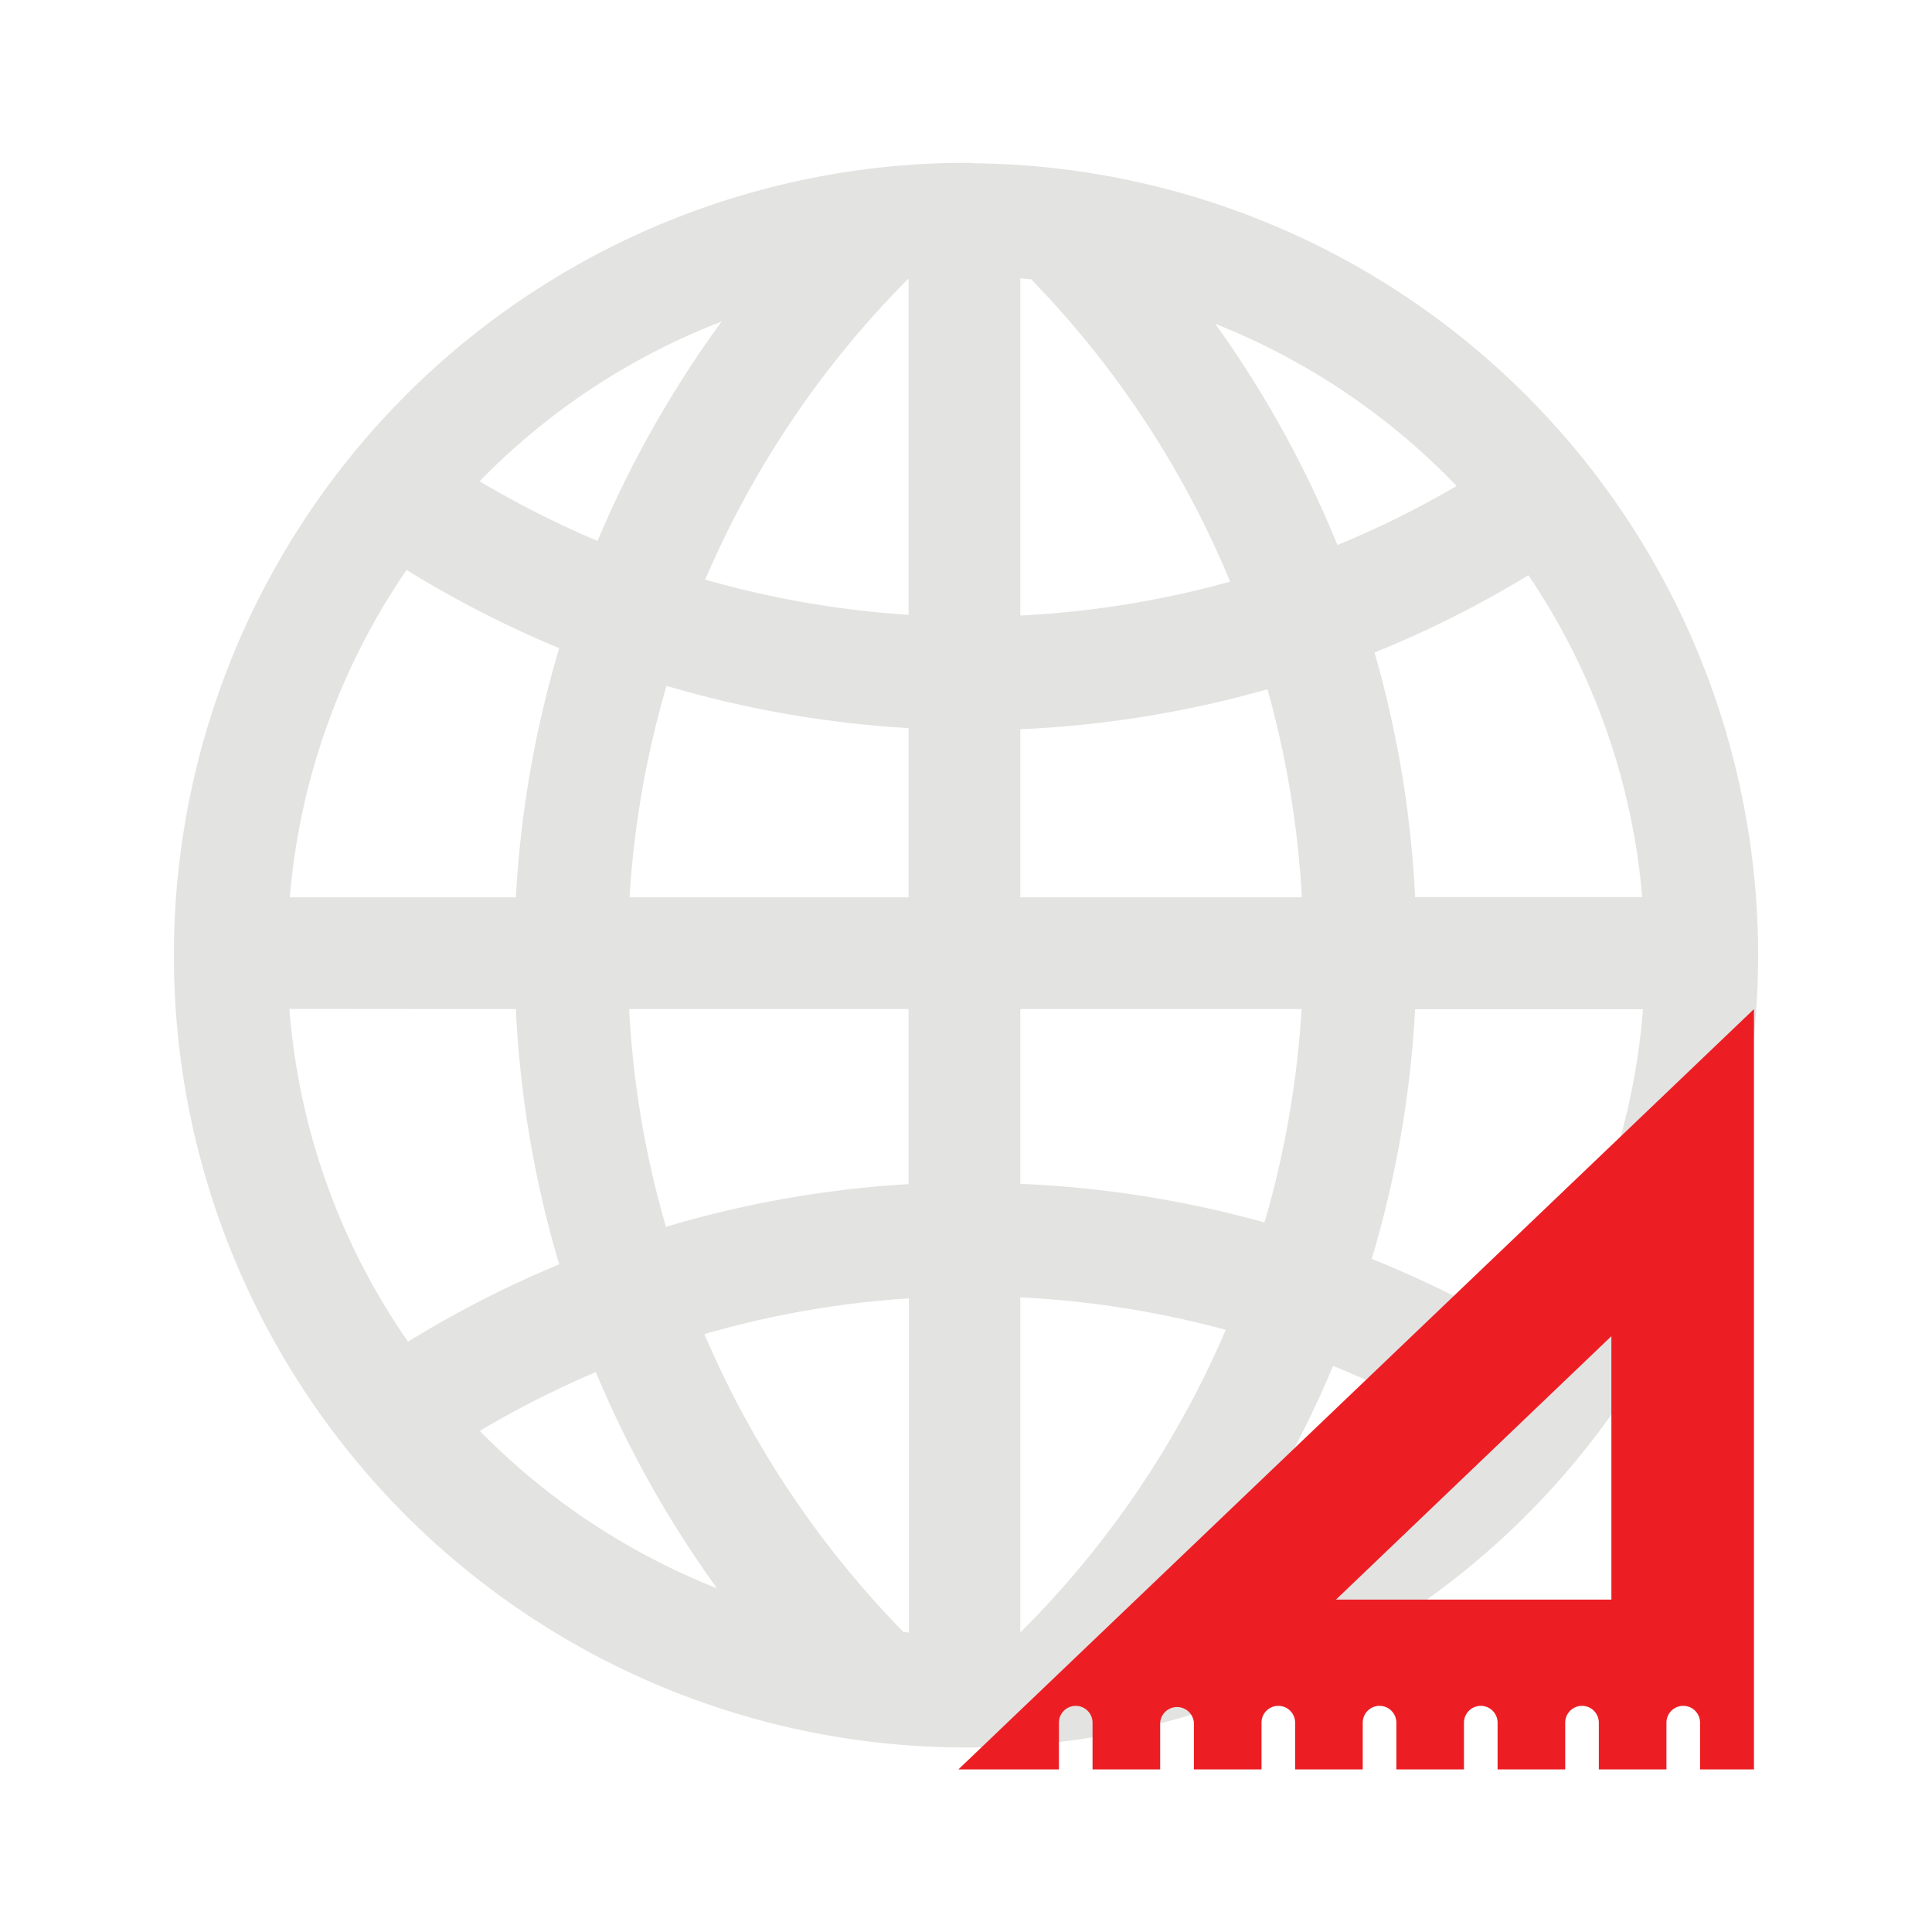
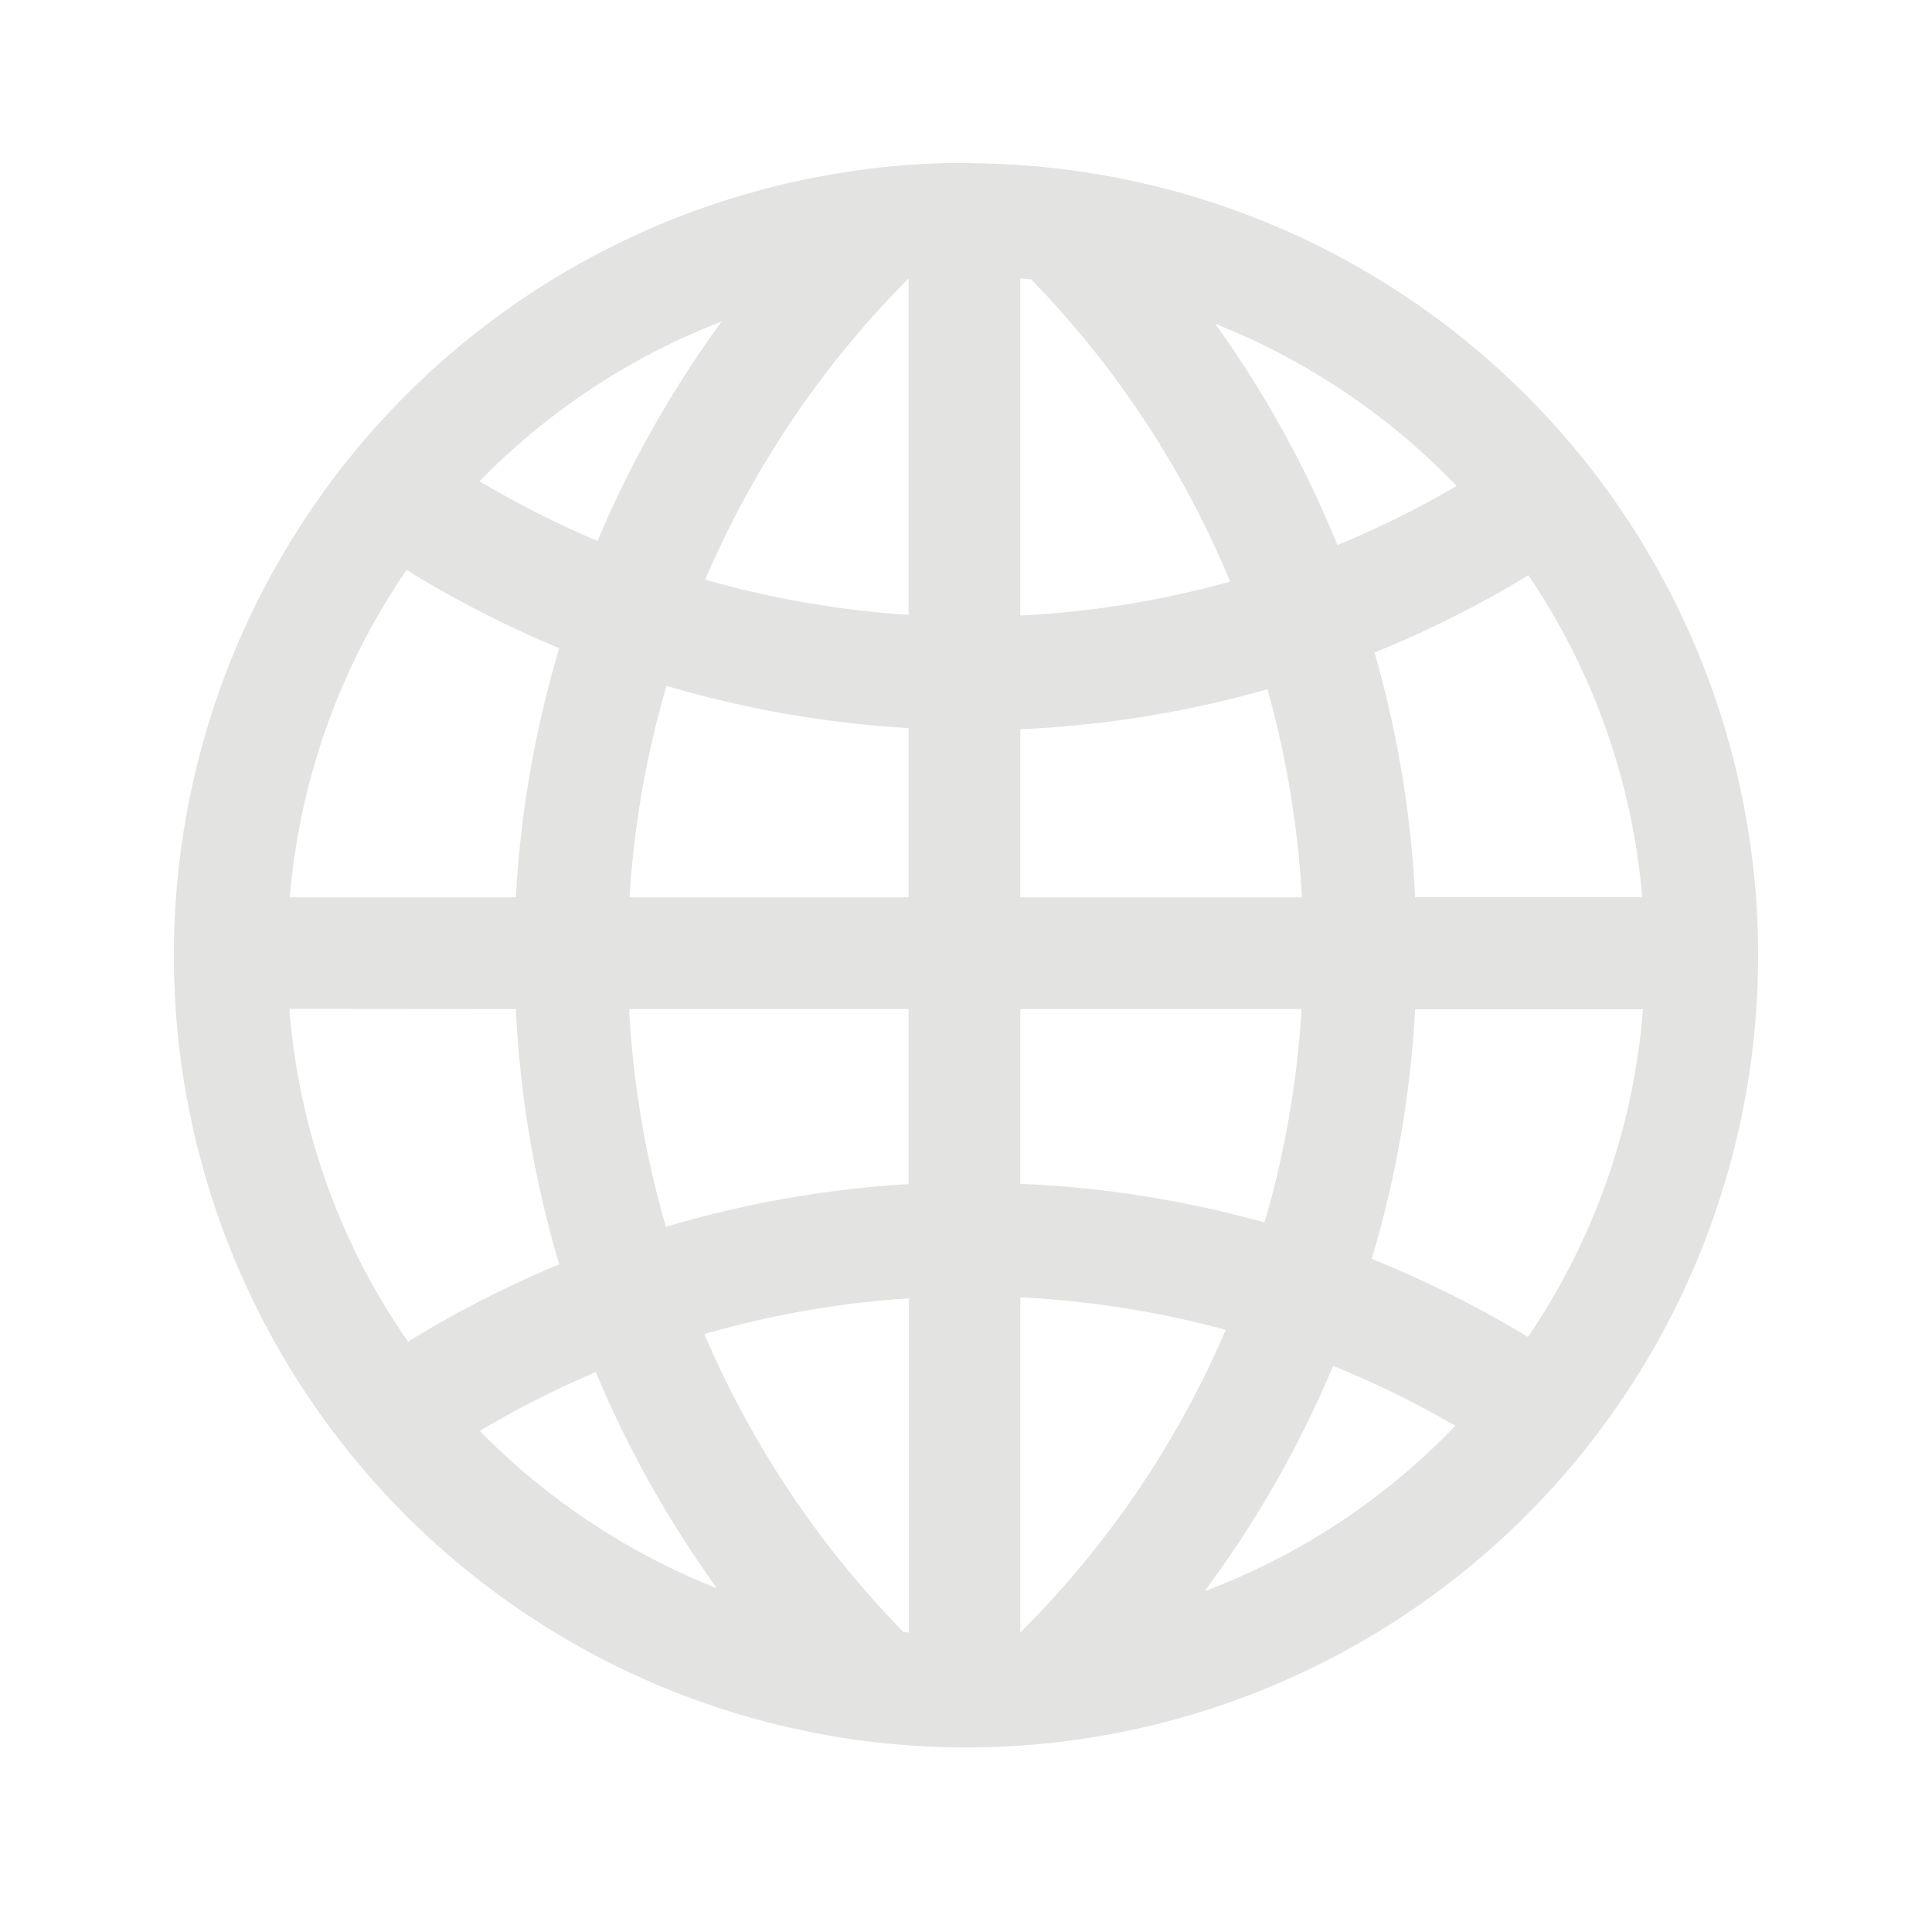
<svg xmlns="http://www.w3.org/2000/svg" id="图层_1" data-name="图层 1" viewBox="0 0 200 200">
  <defs>
    <style>.cls-1{fill:#e3e3e2;}.cls-2{fill:#ec1e24;}</style>
  </defs>
  <path class="cls-1" d="M100.49,16.86c-.22,0-.43,0-.65,0s-.46,0-.68,0A82.05,82.05,0,0,0,18,98.6v.3a82,82,0,1,0,82.52-82Zm5.13,58.63a111.32,111.32,0,0,0,25.59-4.14,100.46,100.46,0,0,1,3.56,21.54H105.62Zm0-11.77V28.81l1.12.1a99.48,99.48,0,0,1,20.6,31.3,99.62,99.62,0,0,1-21.72,3.51ZM94.05,28.85v34.8A100.29,100.29,0,0,1,73,60a100.07,100.07,0,0,1,21-31.12.3.3,0,0,1,.13,0Zm0,46.56V92.89H65.17A99,99,0,0,1,69,71a111,111,0,0,0,25.07,4.37ZM53.4,92.89H30A70.26,70.26,0,0,1,42.09,59a110.92,110.92,0,0,0,15.8,8.1A111.5,111.5,0,0,0,53.4,92.89Zm0,11.57a111.32,111.32,0,0,0,4.49,26.43,109.86,109.86,0,0,0-15.65,8,69.66,69.66,0,0,1-12.28-34.45Zm11.77,0H94.05v18.12A110.63,110.63,0,0,0,68.94,127a98.78,98.78,0,0,1-3.81-22.49Zm28.92,29.91V169l-.57-.06a100.46,100.46,0,0,1-20.6-30.83,98,98,0,0,1,21.17-3.7ZM105.62,169v-34.7a100.76,100.76,0,0,1,21.27,3.36A99.51,99.51,0,0,1,105.62,169Zm0-46.47V104.46h29.12a100.41,100.41,0,0,1-3.84,22.09,111.5,111.5,0,0,0-25.28-4Zm40.87-18.05h23.59a69.91,69.91,0,0,1-11.91,33.92A111.29,111.29,0,0,0,142,130.32a110.24,110.24,0,0,0,4.49-25.86Zm0-11.57a110.47,110.47,0,0,0-4.2-25.36,109.72,109.72,0,0,0,15.93-8A69.94,69.94,0,0,1,170,92.87H146.53Zm4.28-42.59a98.66,98.66,0,0,1-12.32,6.1,110.47,110.47,0,0,0-12.65-22.9,70.89,70.89,0,0,1,25,16.8Zm-76.09-17A112,112,0,0,0,61.86,56a100.49,100.49,0,0,1-12.21-6.18A70.22,70.22,0,0,1,74.72,33.28Zm-25,114.8a98.8,98.8,0,0,1,12-6.08,111.72,111.72,0,0,0,12.54,22.38,71,71,0,0,1-24.56-16.3Zm75,16.62A110.62,110.62,0,0,0,138,141.4a98.13,98.13,0,0,1,12.65,6.2,70.08,70.08,0,0,1-25.9,17.1Zm0,0" />
-   <path class="cls-2" d="M166.81,165.59H138.3l28.51-27.27Zm-67.6,17.58h10.41v-4.84a1.74,1.74,0,0,1,3.48,0v4.84h7v-4.84a1.75,1.75,0,0,1,3.49,0v4.84h7v-4.84a1.74,1.74,0,0,1,3.48,0v4.84h7v-4.84a1.74,1.74,0,0,1,3.48,0v4.84h7v-4.84a1.74,1.74,0,0,1,3.48,0v4.84h7v-4.84a1.74,1.74,0,0,1,3.48,0v4.84h7v-4.84a1.74,1.74,0,0,1,3.48,0v4.84h5.58V104.46Zm0,0" />
</svg>